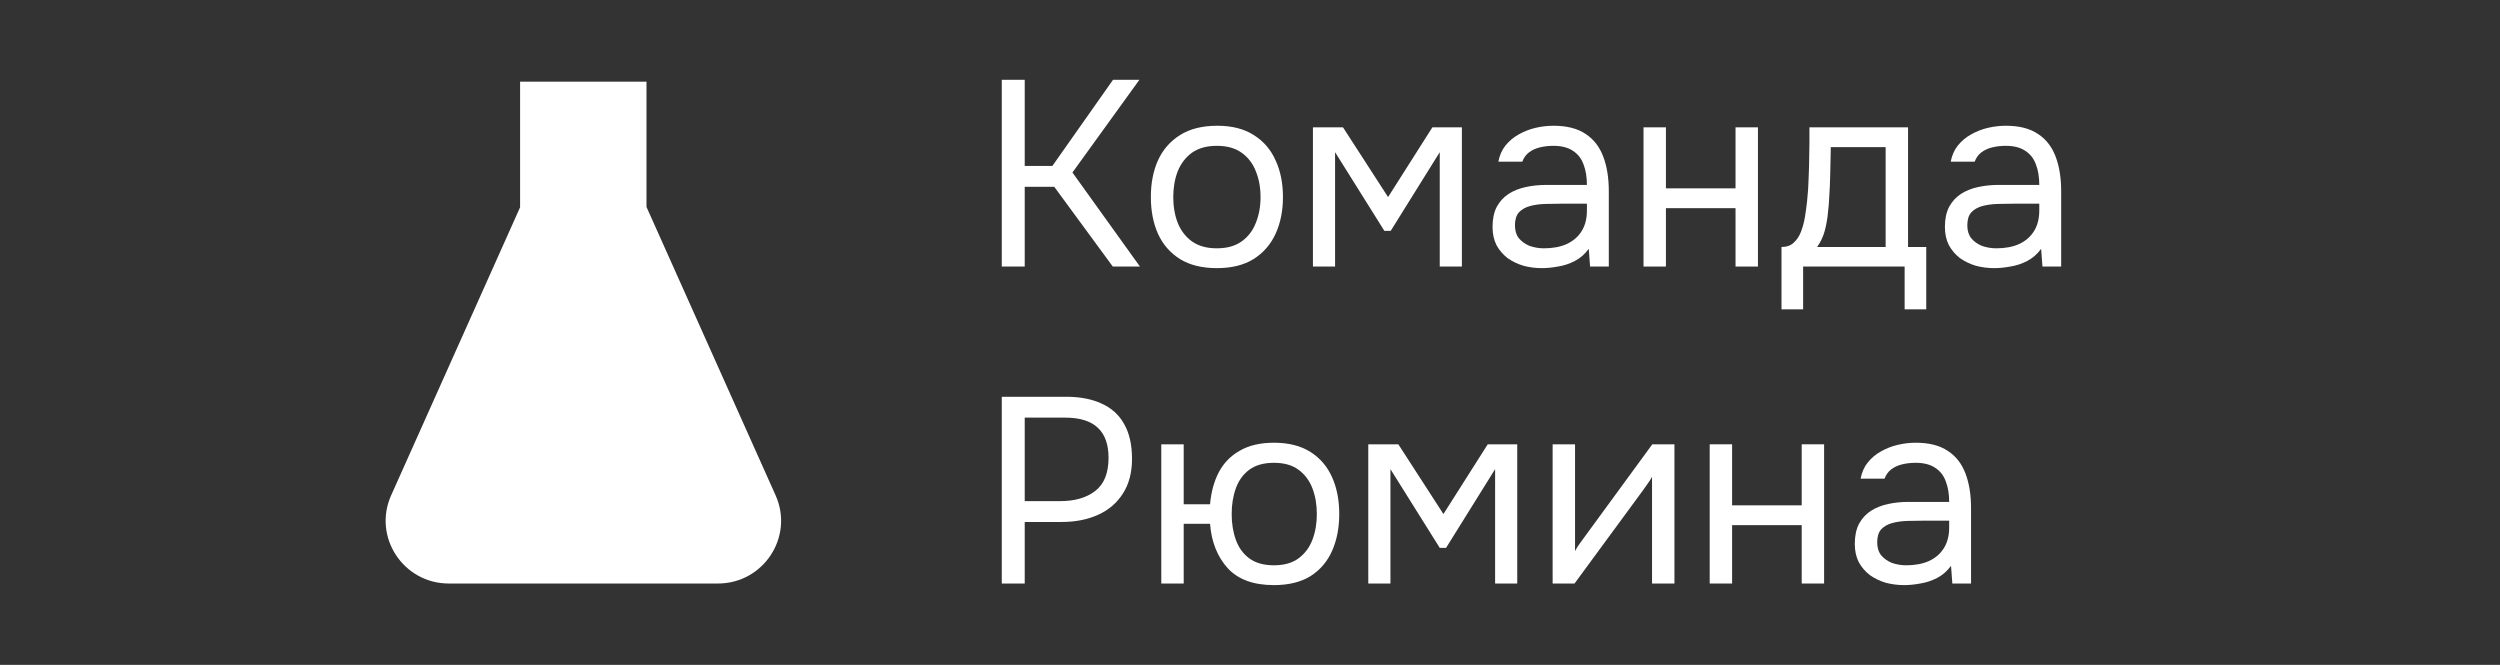
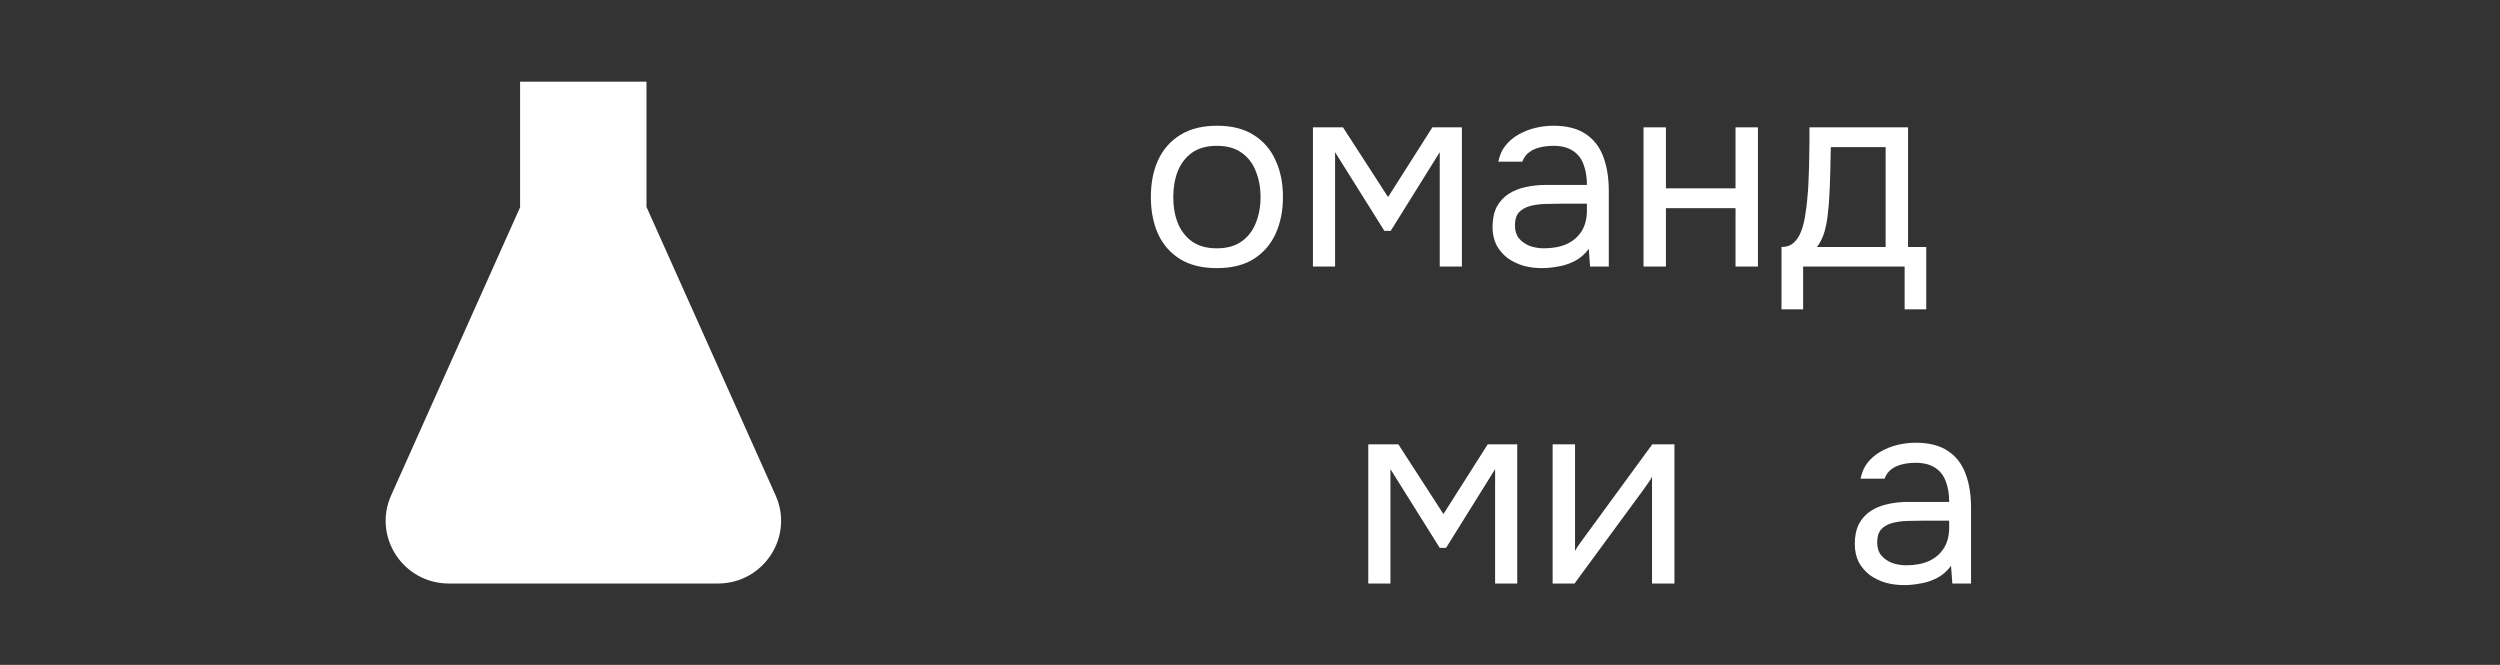
<svg xmlns="http://www.w3.org/2000/svg" width="188" height="50" viewBox="0 0 188 50" fill="none">
  <rect x="0" y="0" width="188" height="50" fill="#333333" stroke="none" />
-   <path d="M75.334 20.044V6H77.059V12.476H79.14L83.7 6H85.683L80.647 12.972L85.723 20.044H83.681L79.279 14.045H77.059V20.044H75.334Z" fill="white" />
  <path d="M91.501 20.163C90.404 20.163 89.486 19.938 88.746 19.488C88.005 19.024 87.45 18.389 87.08 17.581C86.723 16.773 86.545 15.853 86.545 14.82C86.545 13.774 86.723 12.853 87.08 12.059C87.45 11.251 88.005 10.615 88.746 10.152C89.486 9.688 90.418 9.456 91.541 9.456C92.638 9.456 93.55 9.688 94.277 10.152C95.017 10.615 95.566 11.251 95.923 12.059C96.293 12.853 96.478 13.774 96.478 14.82C96.478 15.853 96.293 16.773 95.923 17.581C95.553 18.389 94.997 19.024 94.257 19.488C93.53 19.938 92.612 20.163 91.501 20.163ZM91.501 18.673C92.268 18.673 92.889 18.501 93.365 18.157C93.854 17.812 94.211 17.349 94.436 16.766C94.674 16.184 94.793 15.535 94.793 14.82C94.793 14.104 94.674 13.456 94.436 12.873C94.211 12.29 93.854 11.827 93.365 11.482C92.889 11.138 92.268 10.966 91.501 10.966C90.748 10.966 90.127 11.138 89.638 11.482C89.162 11.827 88.805 12.29 88.567 12.873C88.342 13.456 88.23 14.104 88.23 14.82C88.23 15.535 88.342 16.184 88.567 16.766C88.805 17.349 89.162 17.812 89.638 18.157C90.127 18.501 90.748 18.673 91.501 18.673Z" fill="white" />
  <path d="M98.733 20.044V9.576H100.993L104.383 14.82L107.714 9.576H109.934V20.044H108.269V11.443L104.581 17.362H104.105L100.398 11.443V20.044H98.733Z" fill="white" />
  <path d="M115.946 20.163C115.47 20.163 115.008 20.104 114.558 19.984C114.122 19.852 113.725 19.66 113.369 19.408C113.025 19.143 112.747 18.819 112.536 18.435C112.338 18.038 112.239 17.581 112.239 17.064C112.239 16.468 112.344 15.965 112.556 15.555C112.78 15.144 113.078 14.82 113.448 14.581C113.818 14.343 114.248 14.171 114.737 14.065C115.226 13.959 115.735 13.906 116.263 13.906H119.336C119.336 13.31 119.25 12.793 119.079 12.357C118.92 11.919 118.656 11.582 118.285 11.343C117.915 11.092 117.426 10.966 116.818 10.966C116.448 10.966 116.105 11.006 115.787 11.085C115.47 11.165 115.199 11.29 114.975 11.463C114.75 11.635 114.585 11.867 114.479 12.158H112.675C112.767 11.681 112.946 11.277 113.21 10.946C113.488 10.602 113.818 10.324 114.201 10.112C114.598 9.887 115.021 9.721 115.47 9.615C115.92 9.509 116.369 9.456 116.818 9.456C117.823 9.456 118.629 9.662 119.237 10.072C119.845 10.469 120.288 11.039 120.565 11.78C120.843 12.509 120.982 13.376 120.982 14.383V20.044H119.574L119.475 18.713C119.184 19.11 118.834 19.415 118.424 19.627C118.015 19.839 117.592 19.978 117.155 20.044C116.732 20.123 116.329 20.163 115.946 20.163ZM116.105 18.673C116.765 18.673 117.334 18.567 117.81 18.355C118.299 18.13 118.675 17.806 118.94 17.382C119.204 16.958 119.336 16.442 119.336 15.833V15.316H117.492C117.056 15.316 116.627 15.323 116.204 15.336C115.781 15.349 115.397 15.402 115.054 15.495C114.71 15.588 114.433 15.747 114.221 15.972C114.023 16.197 113.924 16.521 113.924 16.945C113.924 17.342 114.023 17.667 114.221 17.919C114.433 18.17 114.704 18.362 115.034 18.494C115.378 18.614 115.735 18.673 116.105 18.673Z" fill="white" />
  <path d="M123.593 20.044V9.576H125.278V14.164H130.512V9.576H132.197V20.044H130.512V15.654H125.278V20.044H123.593Z" fill="white" />
  <path d="M133.969 23.262V18.574C134.352 18.574 134.656 18.468 134.881 18.256C135.119 18.044 135.304 17.766 135.436 17.422C135.568 17.078 135.667 16.707 135.733 16.309C135.8 15.899 135.852 15.508 135.892 15.137C135.958 14.528 135.998 13.926 136.011 13.33C136.037 12.721 136.051 12.237 136.051 11.88C136.064 11.496 136.07 11.112 136.07 10.728C136.07 10.344 136.07 9.96 136.07 9.576H143.485V18.574H144.853V23.262H143.228V20.044H135.595V23.262H133.969ZM136.645 18.574H141.8V11.065H137.676C137.663 11.621 137.65 12.244 137.637 12.933C137.624 13.621 137.597 14.264 137.557 14.859C137.544 15.204 137.511 15.594 137.458 16.031C137.419 16.468 137.339 16.912 137.22 17.362C137.101 17.799 136.91 18.203 136.645 18.574Z" fill="white" />
-   <path d="M149.964 20.163C149.488 20.163 149.026 20.104 148.576 19.984C148.14 19.852 147.744 19.66 147.387 19.408C147.043 19.143 146.766 18.819 146.554 18.435C146.356 18.038 146.257 17.581 146.257 17.064C146.257 16.468 146.362 15.965 146.574 15.555C146.799 15.144 147.096 14.82 147.466 14.581C147.836 14.343 148.266 14.171 148.755 14.065C149.244 13.959 149.753 13.906 150.281 13.906H153.354C153.354 13.31 153.269 12.793 153.097 12.357C152.938 11.919 152.674 11.582 152.304 11.343C151.934 11.092 151.445 10.966 150.836 10.966C150.466 10.966 150.123 11.006 149.806 11.085C149.488 11.165 149.217 11.29 148.993 11.463C148.768 11.635 148.603 11.867 148.497 12.158H146.693C146.785 11.681 146.964 11.277 147.228 10.946C147.506 10.602 147.836 10.324 148.219 10.112C148.616 9.887 149.039 9.721 149.488 9.615C149.938 9.509 150.387 9.456 150.836 9.456C151.841 9.456 152.647 9.662 153.255 10.072C153.863 10.469 154.306 11.039 154.584 11.78C154.861 12.509 155 13.376 155 14.383V20.044H153.592L153.493 18.713C153.202 19.11 152.852 19.415 152.442 19.627C152.033 19.839 151.61 19.978 151.174 20.044C150.751 20.123 150.347 20.163 149.964 20.163ZM150.123 18.673C150.784 18.673 151.352 18.567 151.828 18.355C152.317 18.13 152.694 17.806 152.958 17.382C153.222 16.958 153.354 16.442 153.354 15.833V15.316H151.511C151.074 15.316 150.645 15.323 150.222 15.336C149.799 15.349 149.416 15.402 149.072 15.495C148.728 15.588 148.451 15.747 148.239 15.972C148.041 16.197 147.942 16.521 147.942 16.945C147.942 17.342 148.041 17.667 148.239 17.919C148.451 18.17 148.722 18.362 149.052 18.494C149.396 18.614 149.753 18.673 150.123 18.673Z" fill="white" />
-   <path d="M75.334 43.881V29.837H80.191C81.222 29.837 82.108 30.009 82.848 30.353C83.588 30.684 84.15 31.194 84.533 31.883C84.93 32.572 85.128 33.446 85.128 34.505C85.128 35.538 84.897 36.412 84.434 37.127C83.985 37.829 83.363 38.359 82.57 38.716C81.777 39.074 80.865 39.252 79.834 39.252H77.059V43.881H75.334ZM77.059 37.683H79.755C80.826 37.683 81.691 37.432 82.352 36.928C83.026 36.412 83.363 35.578 83.363 34.425C83.363 33.419 83.092 32.664 82.55 32.161C82.009 31.658 81.196 31.406 80.112 31.406H77.059V37.683Z" fill="white" />
-   <path d="M95.794 44C94.261 44 93.105 43.576 92.325 42.729C91.545 41.868 91.102 40.755 90.996 39.392H89.014V43.881H87.329V33.412H89.014V37.922H90.996C91.076 37.008 91.294 36.207 91.651 35.518C92.021 34.816 92.549 34.273 93.237 33.889C93.924 33.492 94.777 33.293 95.794 33.293C96.905 33.293 97.823 33.525 98.55 33.989C99.277 34.452 99.819 35.088 100.176 35.895C100.533 36.69 100.711 37.61 100.711 38.657C100.711 39.69 100.533 40.61 100.176 41.418C99.819 42.225 99.277 42.861 98.55 43.325C97.823 43.775 96.905 44 95.794 44ZM95.794 42.51C96.561 42.51 97.176 42.338 97.638 41.994C98.114 41.649 98.464 41.186 98.689 40.603C98.914 40.021 99.026 39.372 99.026 38.657C99.026 37.941 98.914 37.293 98.689 36.71C98.464 36.127 98.114 35.664 97.638 35.319C97.176 34.975 96.561 34.803 95.794 34.803C95.041 34.803 94.426 34.975 93.951 35.319C93.488 35.664 93.151 36.127 92.939 36.71C92.728 37.293 92.622 37.941 92.622 38.657C92.622 39.372 92.728 40.021 92.939 40.603C93.151 41.186 93.488 41.649 93.951 41.994C94.426 42.338 95.041 42.51 95.794 42.51Z" fill="white" />
  <path d="M102.895 43.881V33.412H105.155L108.546 38.657L111.877 33.412H114.097V43.881H112.432V35.28L108.744 41.199H108.268L104.561 35.28V43.881H102.895Z" fill="white" />
  <path d="M116.758 43.881V33.412H118.443V41.438C118.536 41.252 118.661 41.053 118.82 40.842C118.979 40.617 119.104 40.444 119.197 40.325L124.252 33.412H125.918V43.881H124.233V35.856C124.127 36.054 124.008 36.24 123.876 36.412C123.757 36.584 123.644 36.743 123.539 36.889L118.404 43.881H116.758Z" fill="white" />
-   <path d="M128.569 43.881V33.412H130.254V38.001H135.488V33.412H137.173V43.881H135.488V39.491H130.254V43.881H128.569Z" fill="white" />
  <path d="M143.188 44C142.712 44 142.249 43.94 141.8 43.821C141.364 43.689 140.967 43.497 140.61 43.245C140.267 42.98 139.989 42.656 139.778 42.272C139.579 41.874 139.48 41.418 139.48 40.901C139.48 40.305 139.586 39.802 139.797 39.392C140.022 38.981 140.319 38.657 140.69 38.418C141.06 38.18 141.489 38.008 141.978 37.902C142.467 37.796 142.976 37.743 143.505 37.743H146.578C146.578 37.147 146.492 36.63 146.32 36.193C146.162 35.756 145.897 35.419 145.527 35.18C145.157 34.929 144.668 34.803 144.06 34.803C143.69 34.803 143.346 34.843 143.029 34.922C142.712 35.002 142.441 35.127 142.216 35.3C141.991 35.472 141.826 35.703 141.72 35.995H139.916C140.009 35.518 140.187 35.114 140.452 34.783C140.729 34.439 141.06 34.161 141.443 33.949C141.839 33.724 142.262 33.558 142.712 33.452C143.161 33.346 143.611 33.293 144.06 33.293C145.064 33.293 145.871 33.498 146.479 33.909C147.087 34.306 147.53 34.876 147.807 35.617C148.085 36.346 148.223 37.213 148.223 38.219V43.881H146.816L146.717 42.55C146.426 42.947 146.076 43.252 145.666 43.464C145.256 43.676 144.833 43.815 144.397 43.881C143.974 43.96 143.571 44 143.188 44ZM143.346 42.51C144.007 42.51 144.575 42.404 145.051 42.192C145.54 41.967 145.917 41.643 146.181 41.219C146.446 40.795 146.578 40.279 146.578 39.67V39.153H144.734C144.298 39.153 143.868 39.16 143.445 39.173C143.022 39.186 142.639 39.239 142.295 39.332C141.952 39.425 141.674 39.584 141.463 39.809C141.264 40.034 141.165 40.358 141.165 40.782C141.165 41.179 141.264 41.504 141.463 41.755C141.674 42.007 141.945 42.199 142.276 42.331C142.619 42.451 142.976 42.51 143.346 42.51Z" fill="white" />
  <path d="M48.616 6.139H39.111V15.588L29.415 37.247C28.018 40.367 30.319 43.881 33.758 43.881H53.982C57.421 43.881 59.721 40.367 58.324 37.247L48.622 15.575H48.616V6.139Z" fill="white" />
</svg>